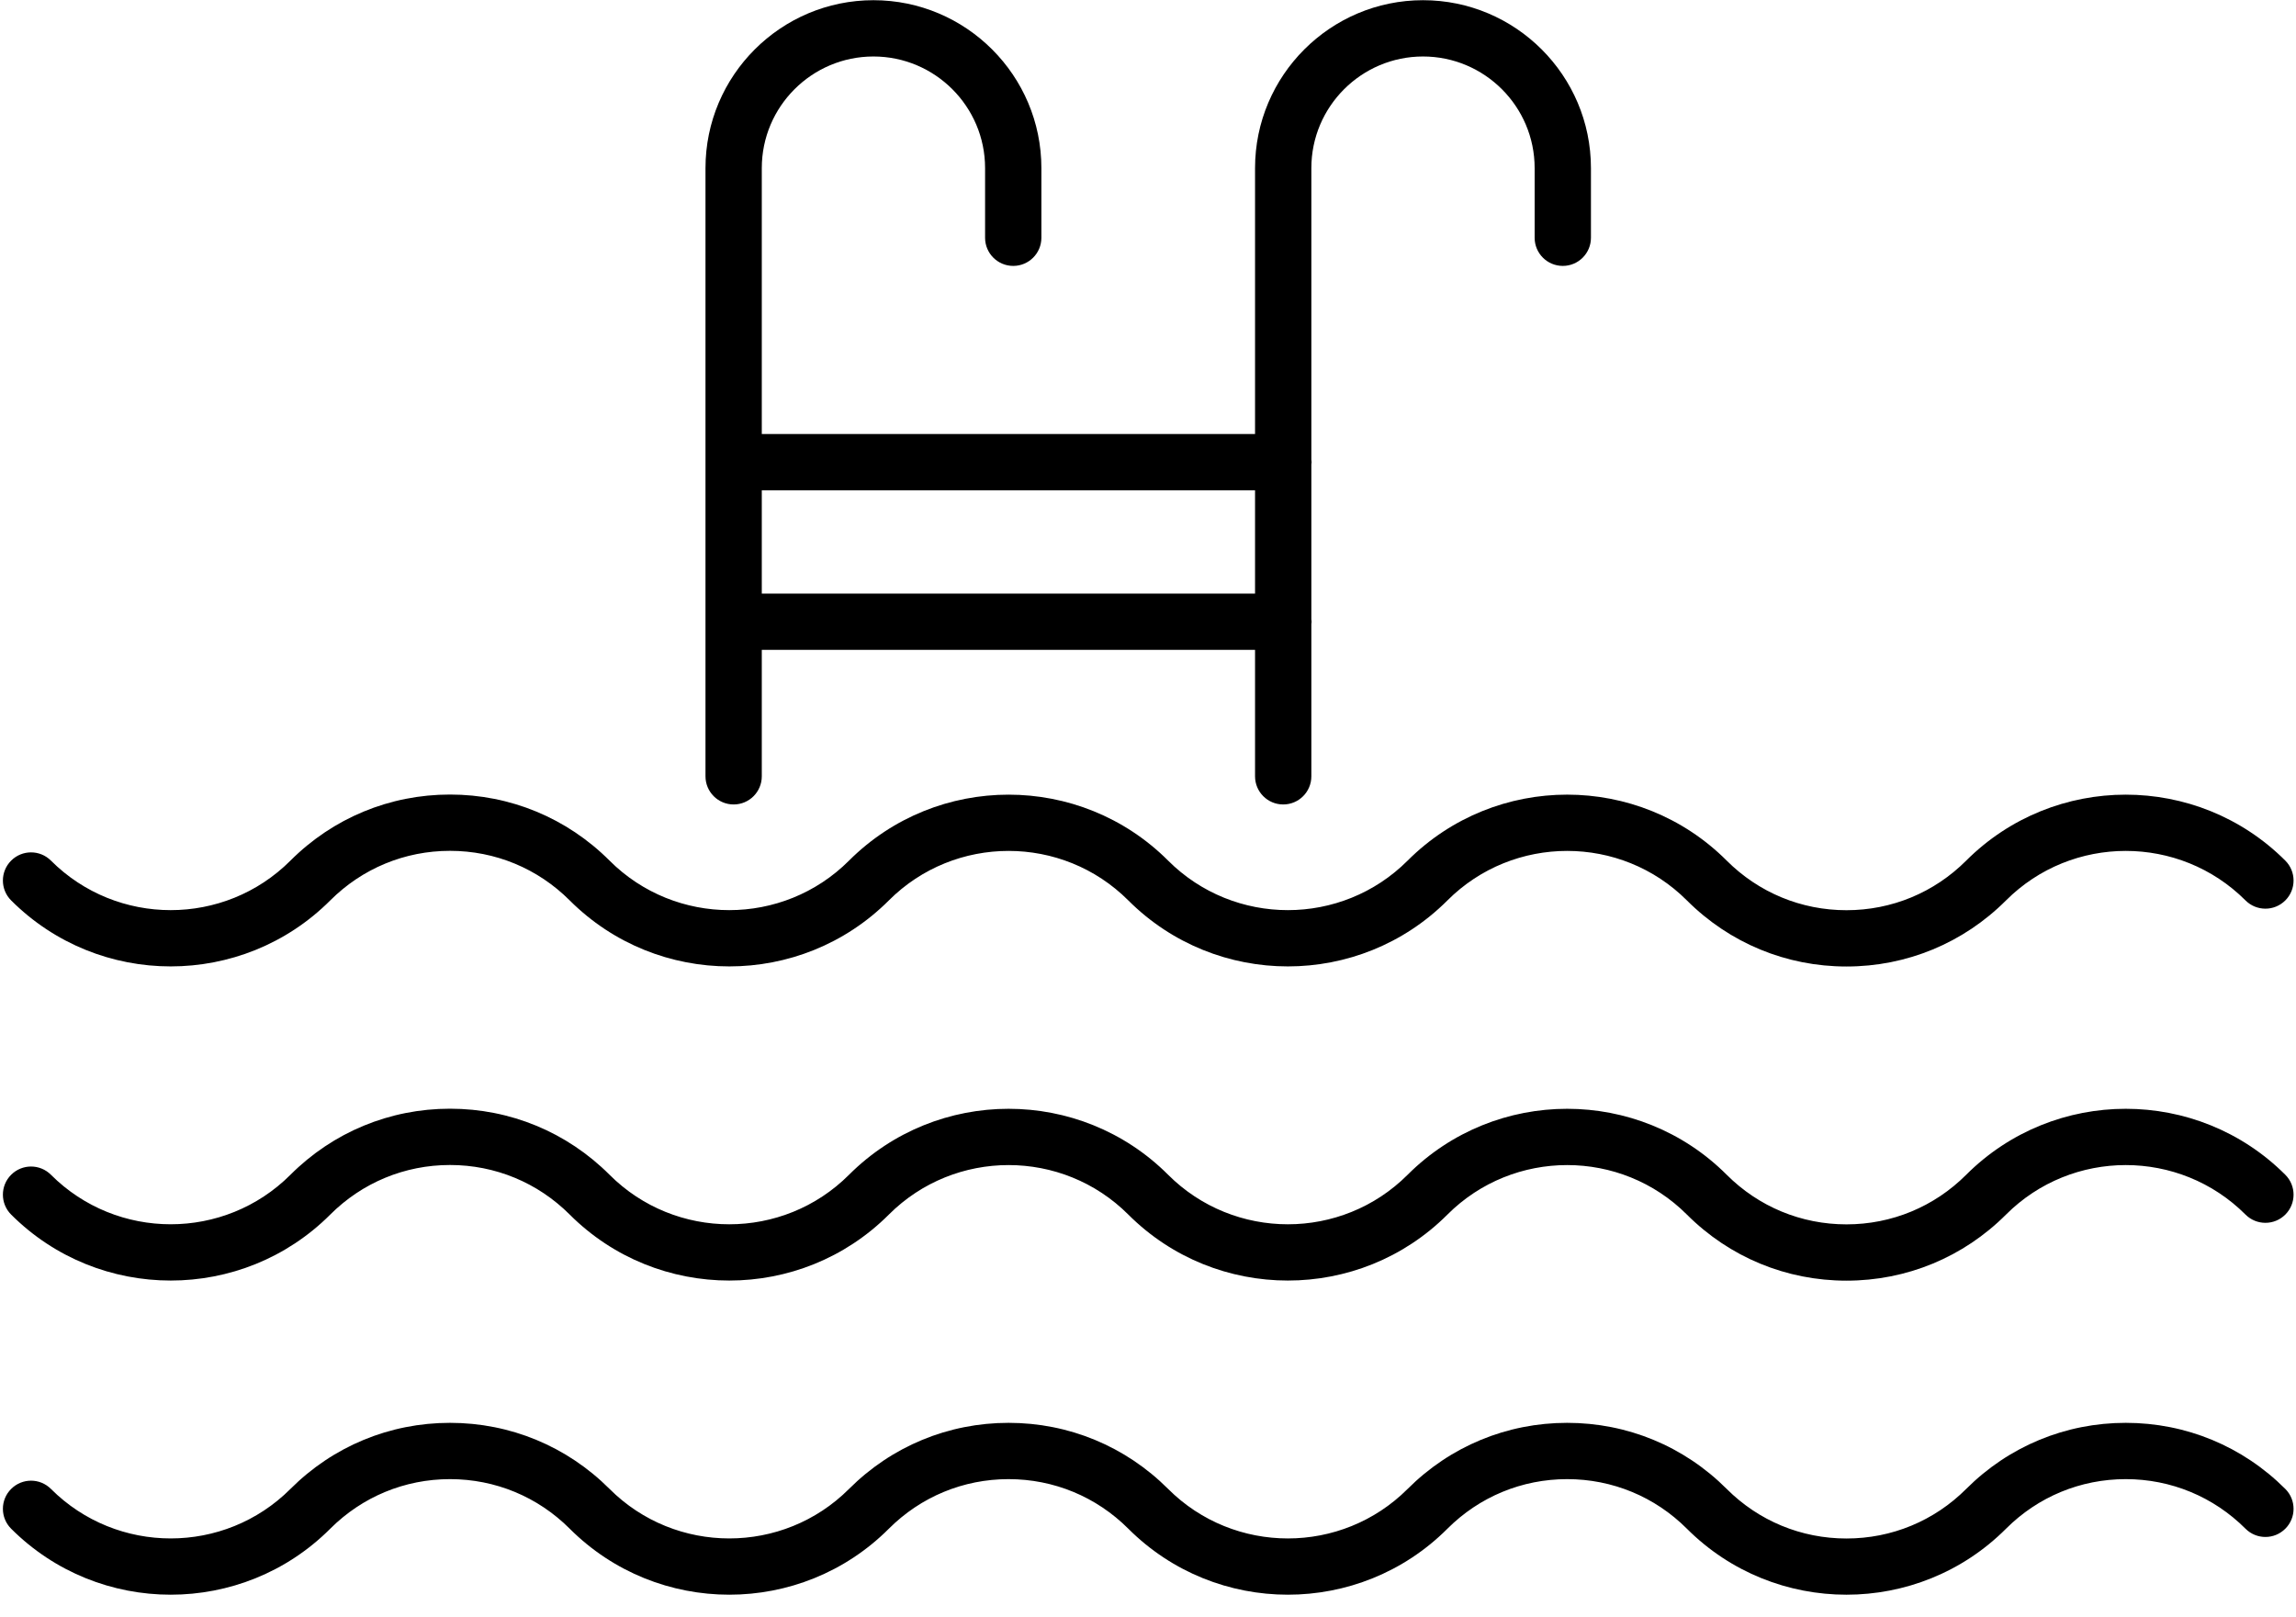
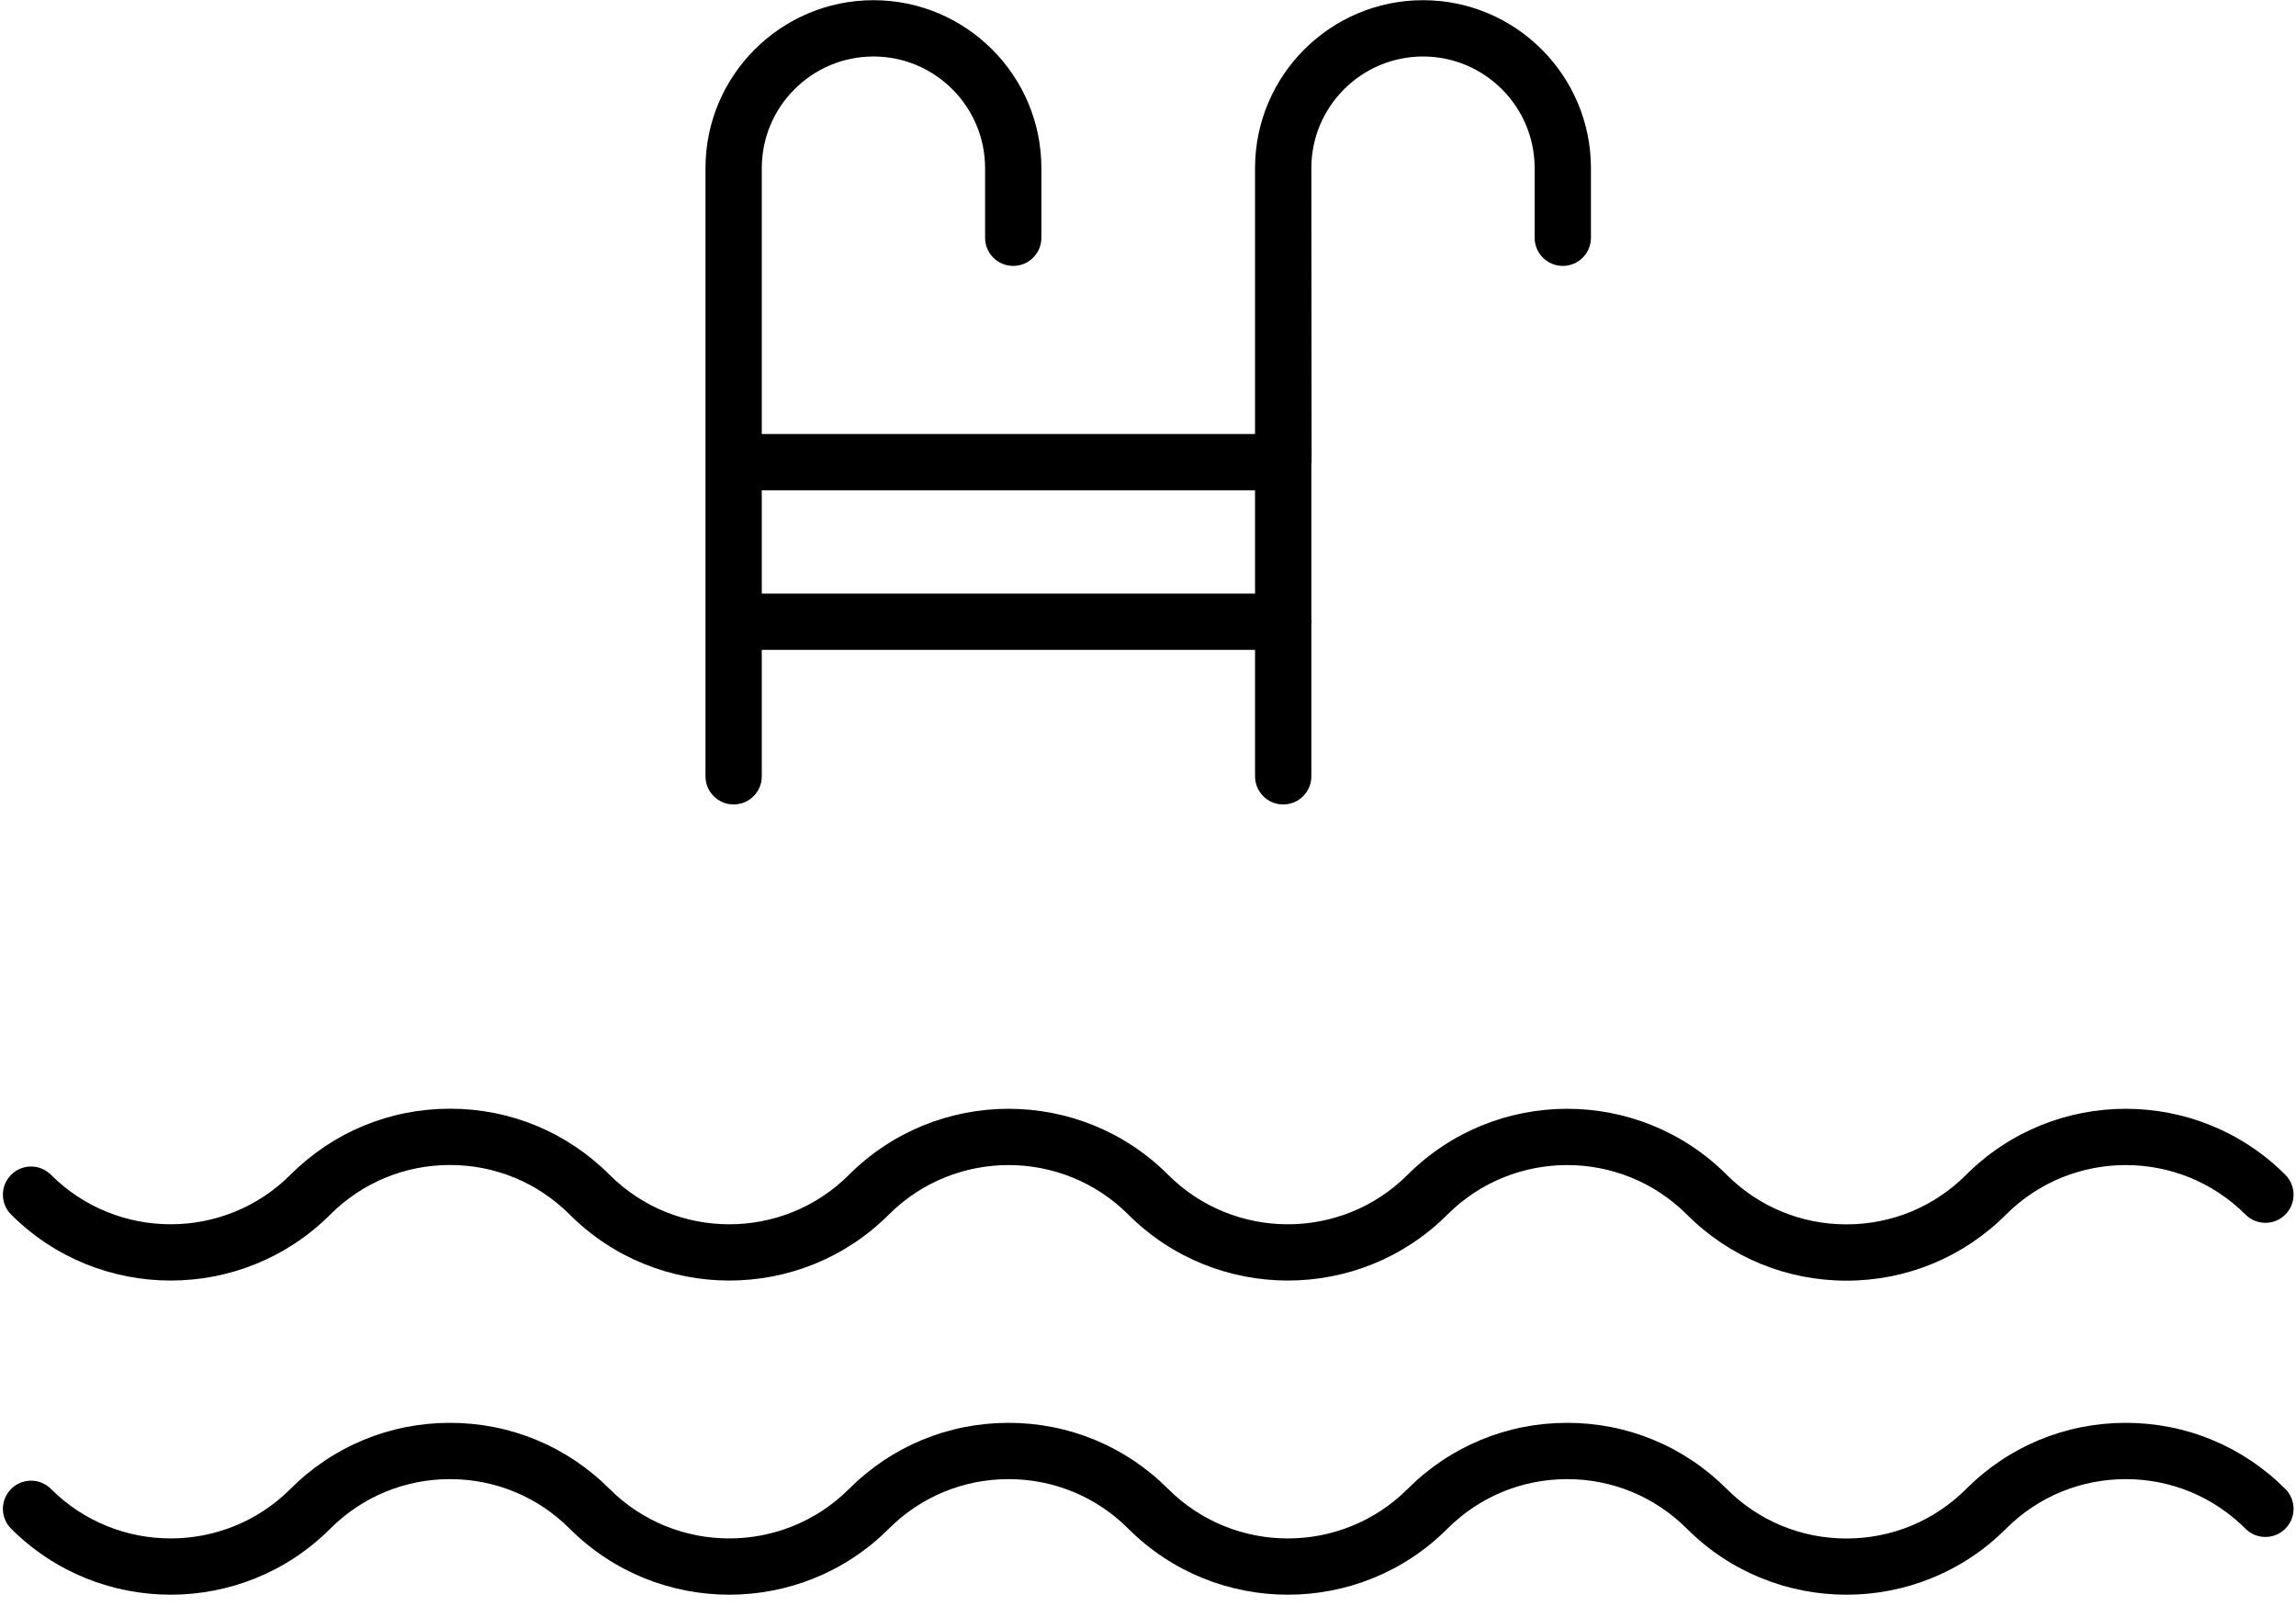
<svg xmlns="http://www.w3.org/2000/svg" fill="#000000" height="287.2" preserveAspectRatio="xMidYMid meet" version="1" viewBox="93.7 134.5 407.8 287.2" width="407.8" zoomAndPan="magnify">
  <g id="change1_1">
-     <path d="M 421.656 306.195 C 410.949 306.195 400.887 302.027 393.316 294.457 C 381.59 282.73 362.508 282.73 350.781 294.457 C 335.156 310.086 309.73 310.086 294.105 294.457 C 282.379 282.73 263.297 282.73 251.57 294.457 C 235.945 310.086 210.52 310.086 194.891 294.457 C 189.211 288.777 181.656 285.648 173.625 285.648 C 165.59 285.648 158.039 288.777 152.355 294.457 C 136.73 310.086 111.305 310.086 95.68 294.457 C 93.727 292.504 93.727 289.34 95.68 287.387 C 97.633 285.434 100.797 285.434 102.75 287.387 C 114.477 299.113 133.559 299.113 145.285 287.387 C 152.855 279.816 162.918 275.648 173.625 275.648 C 184.328 275.648 194.395 279.816 201.965 287.387 C 213.688 299.113 232.77 299.113 244.496 287.387 C 260.125 271.762 285.551 271.762 301.176 287.387 C 312.902 299.113 331.984 299.113 343.711 287.387 C 359.336 271.758 384.762 271.758 400.387 287.387 C 406.07 293.066 413.621 296.195 421.656 296.195 C 429.691 296.195 437.242 293.066 442.922 287.387 C 458.551 271.762 483.973 271.762 499.602 287.387 C 501.555 289.34 501.555 292.504 499.602 294.457 C 497.648 296.41 494.484 296.41 492.531 294.457 C 480.805 282.73 461.723 282.73 449.996 294.457 C 442.426 302.027 432.359 306.195 421.656 306.195" fill="#000000" />
    <path d="M 421.656 362.004 C 410.949 362.004 400.887 357.836 393.316 350.266 C 381.59 338.539 362.508 338.539 350.781 350.266 C 335.156 365.891 309.73 365.891 294.105 350.266 C 282.379 338.539 263.297 338.539 251.57 350.266 C 235.945 365.891 210.52 365.891 194.891 350.266 C 189.211 344.586 181.656 341.457 173.625 341.457 C 165.59 341.457 158.039 344.586 152.355 350.266 C 136.73 365.891 111.305 365.891 95.68 350.266 C 93.727 348.312 93.727 345.145 95.68 343.195 C 97.633 341.242 100.797 341.242 102.75 343.195 C 114.477 354.918 133.559 354.918 145.285 343.195 C 152.855 335.625 162.918 331.457 173.625 331.457 C 184.328 331.457 194.395 335.625 201.965 343.195 C 213.688 354.922 232.77 354.922 244.496 343.195 C 260.125 327.566 285.551 327.566 301.176 343.195 C 312.902 354.922 331.984 354.922 343.711 343.195 C 359.336 327.566 384.762 327.566 400.387 343.195 C 406.07 348.875 413.621 352.004 421.656 352.004 C 429.691 352.004 437.242 348.875 442.922 343.195 C 458.551 327.566 483.973 327.566 499.602 343.195 C 501.555 345.145 501.555 348.312 499.602 350.266 C 497.648 352.219 494.484 352.219 492.531 350.266 C 480.805 338.539 461.723 338.539 449.996 350.266 C 442.426 357.836 432.359 362.004 421.656 362.004" fill="#000000" />
    <path d="M 421.656 417.793 C 411.395 417.793 401.129 413.887 393.316 406.07 C 387.637 400.391 380.082 397.262 372.051 397.262 C 364.016 397.262 356.461 400.391 350.781 406.07 C 335.156 421.699 309.73 421.699 294.105 406.07 C 288.422 400.391 280.871 397.262 272.836 397.262 C 264.805 397.262 257.25 400.391 251.57 406.07 C 235.945 421.699 210.52 421.699 194.891 406.07 C 189.211 400.391 181.656 397.262 173.625 397.262 C 165.59 397.262 158.039 400.391 152.355 406.07 C 136.73 421.699 111.305 421.699 95.68 406.07 C 93.727 404.121 93.727 400.953 95.68 399.004 C 97.633 397.047 100.797 397.047 102.75 399.004 C 114.477 410.727 133.559 410.727 145.285 399.004 C 152.855 391.43 162.918 387.262 173.625 387.262 C 184.328 387.262 194.395 391.43 201.965 399.004 C 213.688 410.727 232.77 410.727 244.496 399.004 C 252.066 391.43 262.133 387.262 272.836 387.262 C 283.539 387.262 293.605 391.43 301.176 399.004 C 312.902 410.73 331.984 410.73 343.711 399.004 C 351.281 391.43 361.344 387.262 372.051 387.262 C 382.754 387.262 392.82 391.43 400.387 399.004 C 406.07 404.684 413.621 407.809 421.656 407.809 C 429.691 407.809 437.242 404.684 442.922 399.004 C 450.492 391.43 460.559 387.262 471.262 387.262 C 481.969 387.262 492.031 391.43 499.602 399.004 C 501.555 400.953 501.555 404.121 499.602 406.07 C 497.648 408.027 494.484 408.023 492.531 406.07 C 486.848 400.391 479.297 397.262 471.262 397.262 C 463.227 397.262 455.676 400.391 449.996 406.07 C 442.184 413.887 431.918 417.793 421.656 417.793" fill="#000000" />
-     <path d="M 229.004 239.949 L 229.004 221.602 L 316.613 221.602 L 316.613 239.949 Z M 346.445 134.535 C 329.996 134.535 316.613 147.918 316.613 164.363 L 316.613 211.602 L 229.004 211.602 L 229.004 164.363 C 229.004 153.43 237.898 144.535 248.836 144.535 C 259.77 144.535 268.664 153.43 268.664 164.363 L 268.664 176.738 C 268.664 179.5 270.902 181.738 273.664 181.738 C 276.426 181.738 278.664 179.5 278.664 176.738 L 278.664 164.363 C 278.664 147.918 265.285 134.535 248.836 134.535 C 232.387 134.535 219.004 147.918 219.004 164.363 L 219.004 272.41 C 219.004 275.172 221.242 277.41 224.004 277.41 C 226.766 277.41 229.004 275.172 229.004 272.41 L 229.004 249.949 L 316.613 249.949 L 316.613 272.41 C 316.613 275.172 318.852 277.41 321.613 277.41 C 324.375 277.41 326.613 275.172 326.613 272.41 L 326.613 245.383 C 326.629 245.238 326.656 245.098 326.656 244.949 C 326.656 244.797 326.629 244.656 326.613 244.512 L 326.613 217.035 C 326.629 216.891 326.656 216.75 326.656 216.602 C 326.656 216.453 326.629 216.312 326.613 216.164 L 326.613 164.363 C 326.613 153.43 335.512 144.535 346.445 144.535 C 357.379 144.535 366.273 153.43 366.273 164.363 L 366.273 176.738 C 366.273 179.5 368.516 181.738 371.273 181.738 C 374.035 181.738 376.273 179.5 376.273 176.738 L 376.273 164.363 C 376.273 147.918 362.895 134.535 346.445 134.535" fill="#000000" />
+     <path d="M 229.004 239.949 L 229.004 221.602 L 316.613 221.602 L 316.613 239.949 Z M 346.445 134.535 C 329.996 134.535 316.613 147.918 316.613 164.363 L 316.613 211.602 L 229.004 211.602 L 229.004 164.363 C 229.004 153.43 237.898 144.535 248.836 144.535 C 259.77 144.535 268.664 153.43 268.664 164.363 L 268.664 176.738 C 268.664 179.5 270.902 181.738 273.664 181.738 C 276.426 181.738 278.664 179.5 278.664 176.738 L 278.664 164.363 C 278.664 147.918 265.285 134.535 248.836 134.535 C 232.387 134.535 219.004 147.918 219.004 164.363 L 219.004 272.41 C 219.004 275.172 221.242 277.41 224.004 277.41 C 226.766 277.41 229.004 275.172 229.004 272.41 L 229.004 249.949 L 316.613 249.949 L 316.613 272.41 C 316.613 275.172 318.852 277.41 321.613 277.41 C 324.375 277.41 326.613 275.172 326.613 272.41 L 326.613 245.383 C 326.629 245.238 326.656 245.098 326.656 244.949 C 326.656 244.797 326.629 244.656 326.613 244.512 L 326.613 217.035 C 326.629 216.891 326.656 216.75 326.656 216.602 L 326.613 164.363 C 326.613 153.43 335.512 144.535 346.445 144.535 C 357.379 144.535 366.273 153.43 366.273 164.363 L 366.273 176.738 C 366.273 179.5 368.516 181.738 371.273 181.738 C 374.035 181.738 376.273 179.5 376.273 176.738 L 376.273 164.363 C 376.273 147.918 362.895 134.535 346.445 134.535" fill="#000000" />
  </g>
</svg>